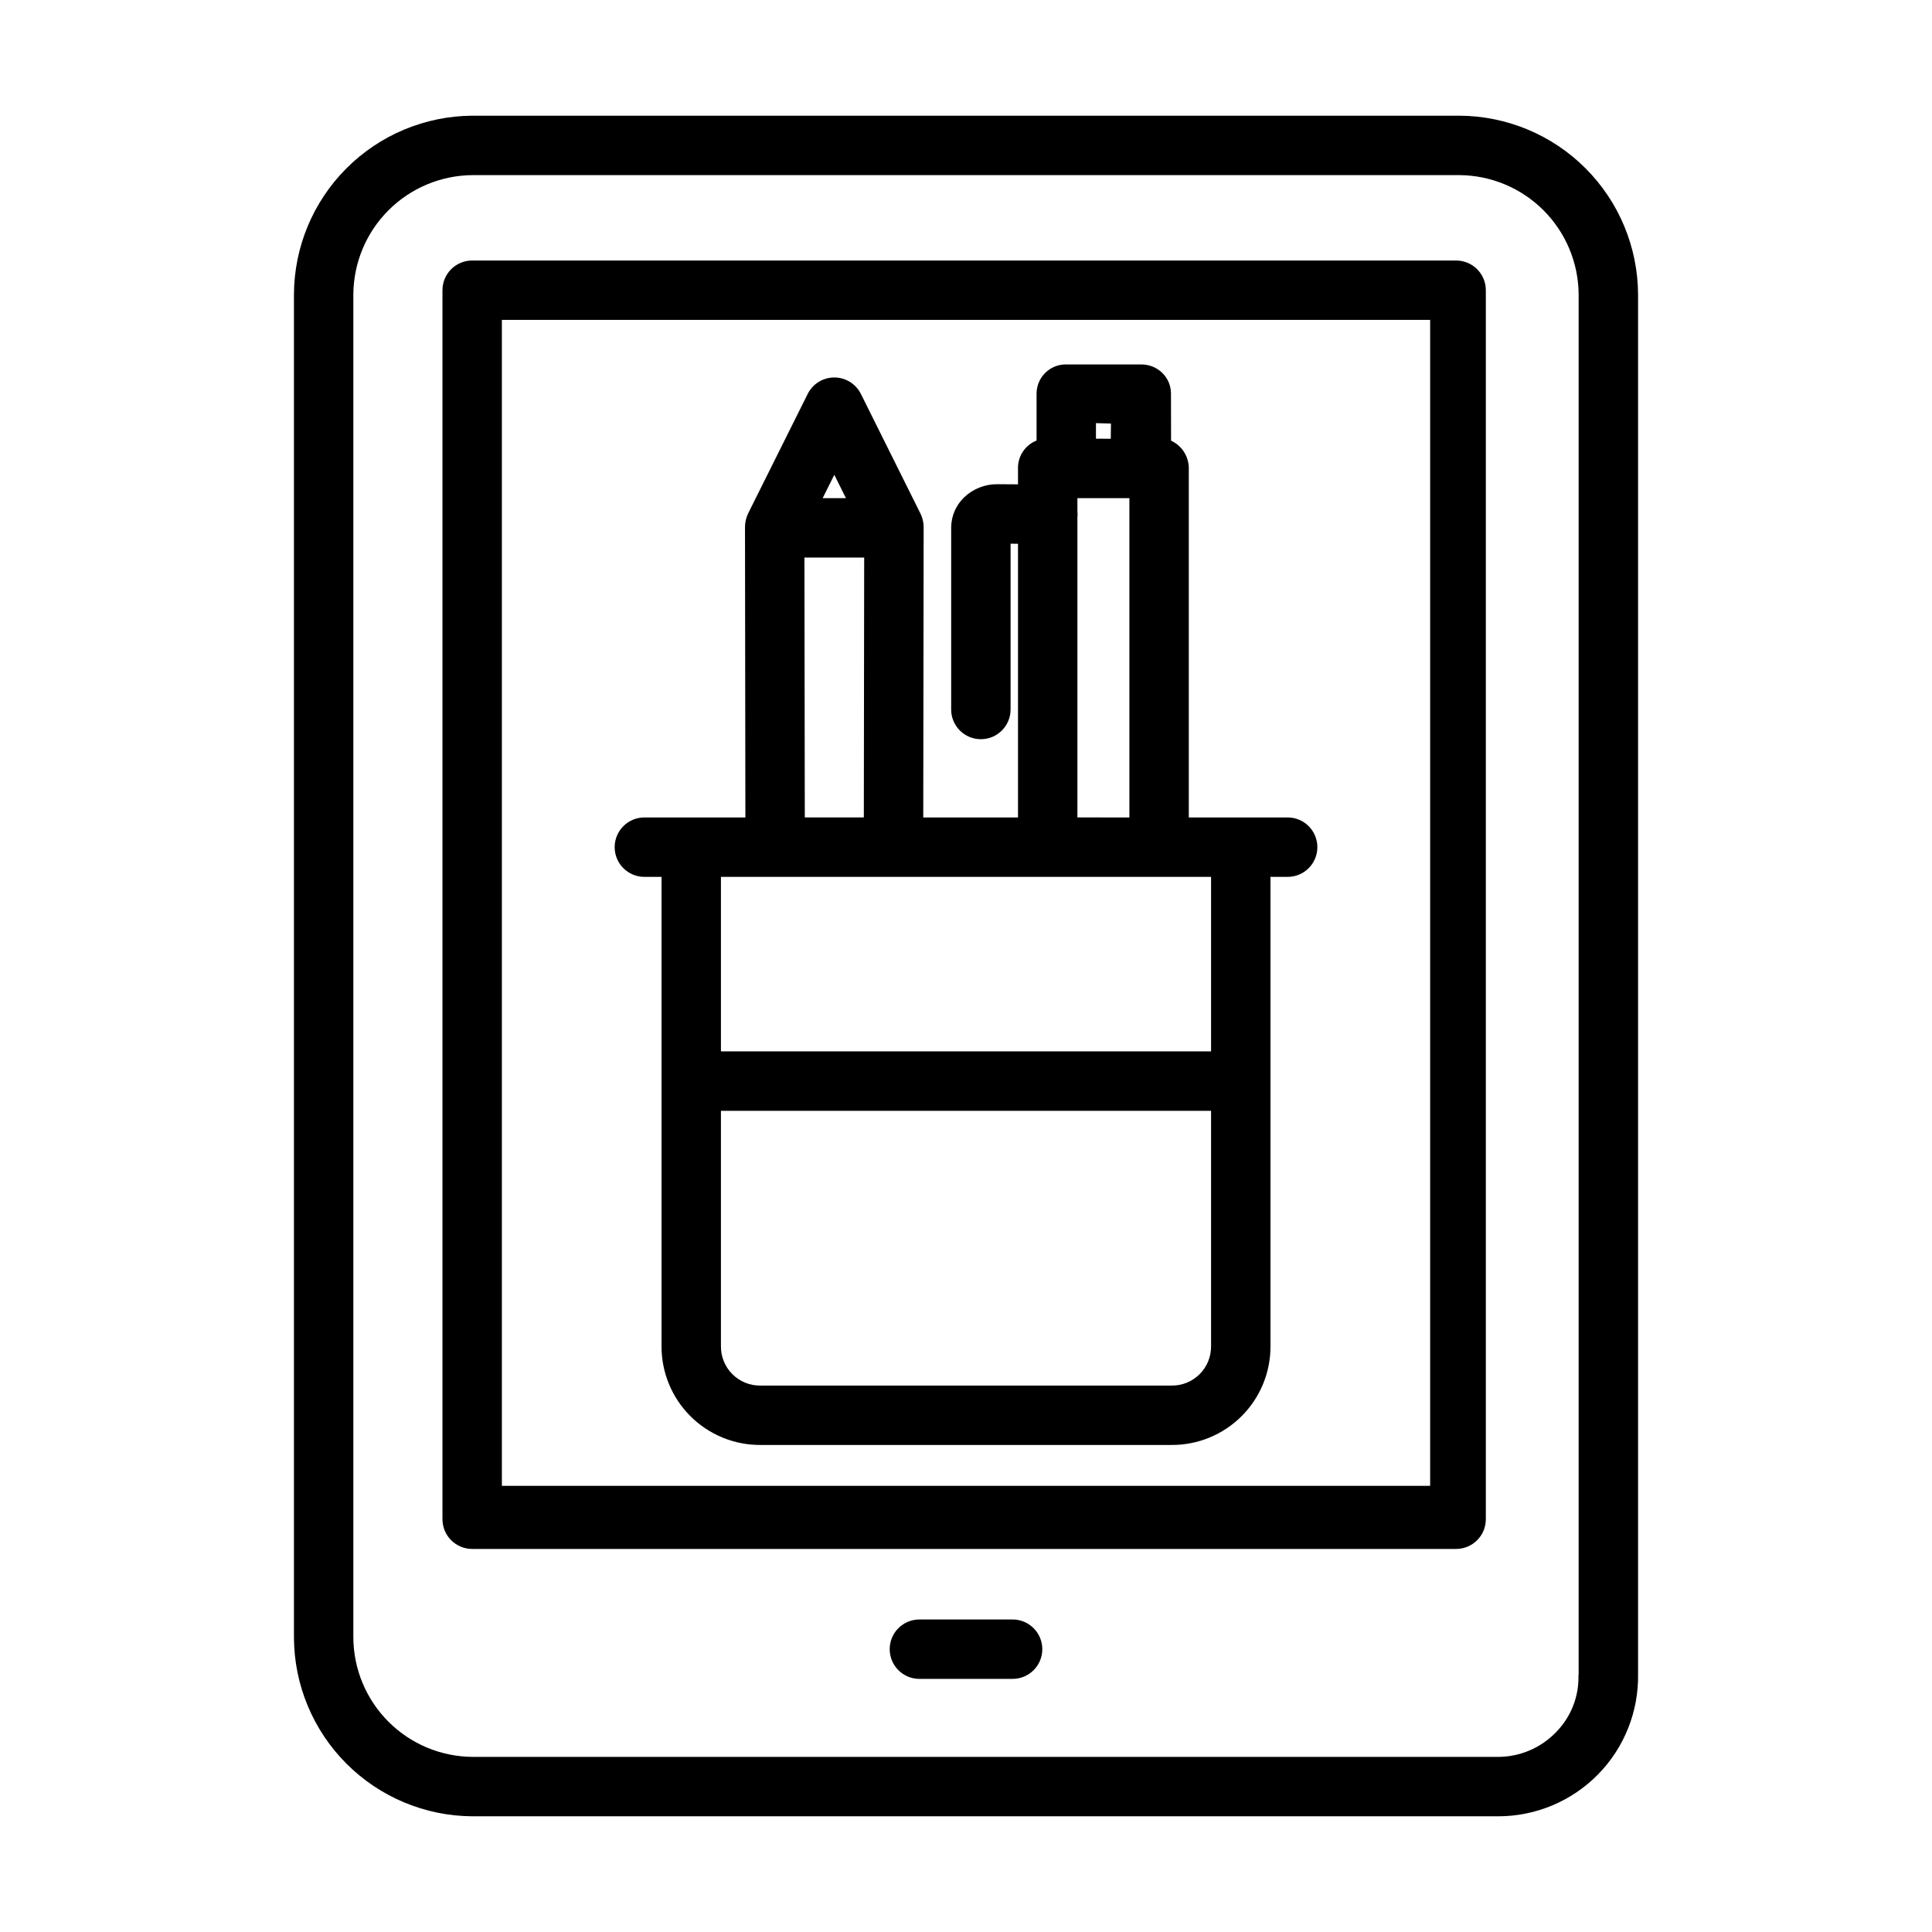
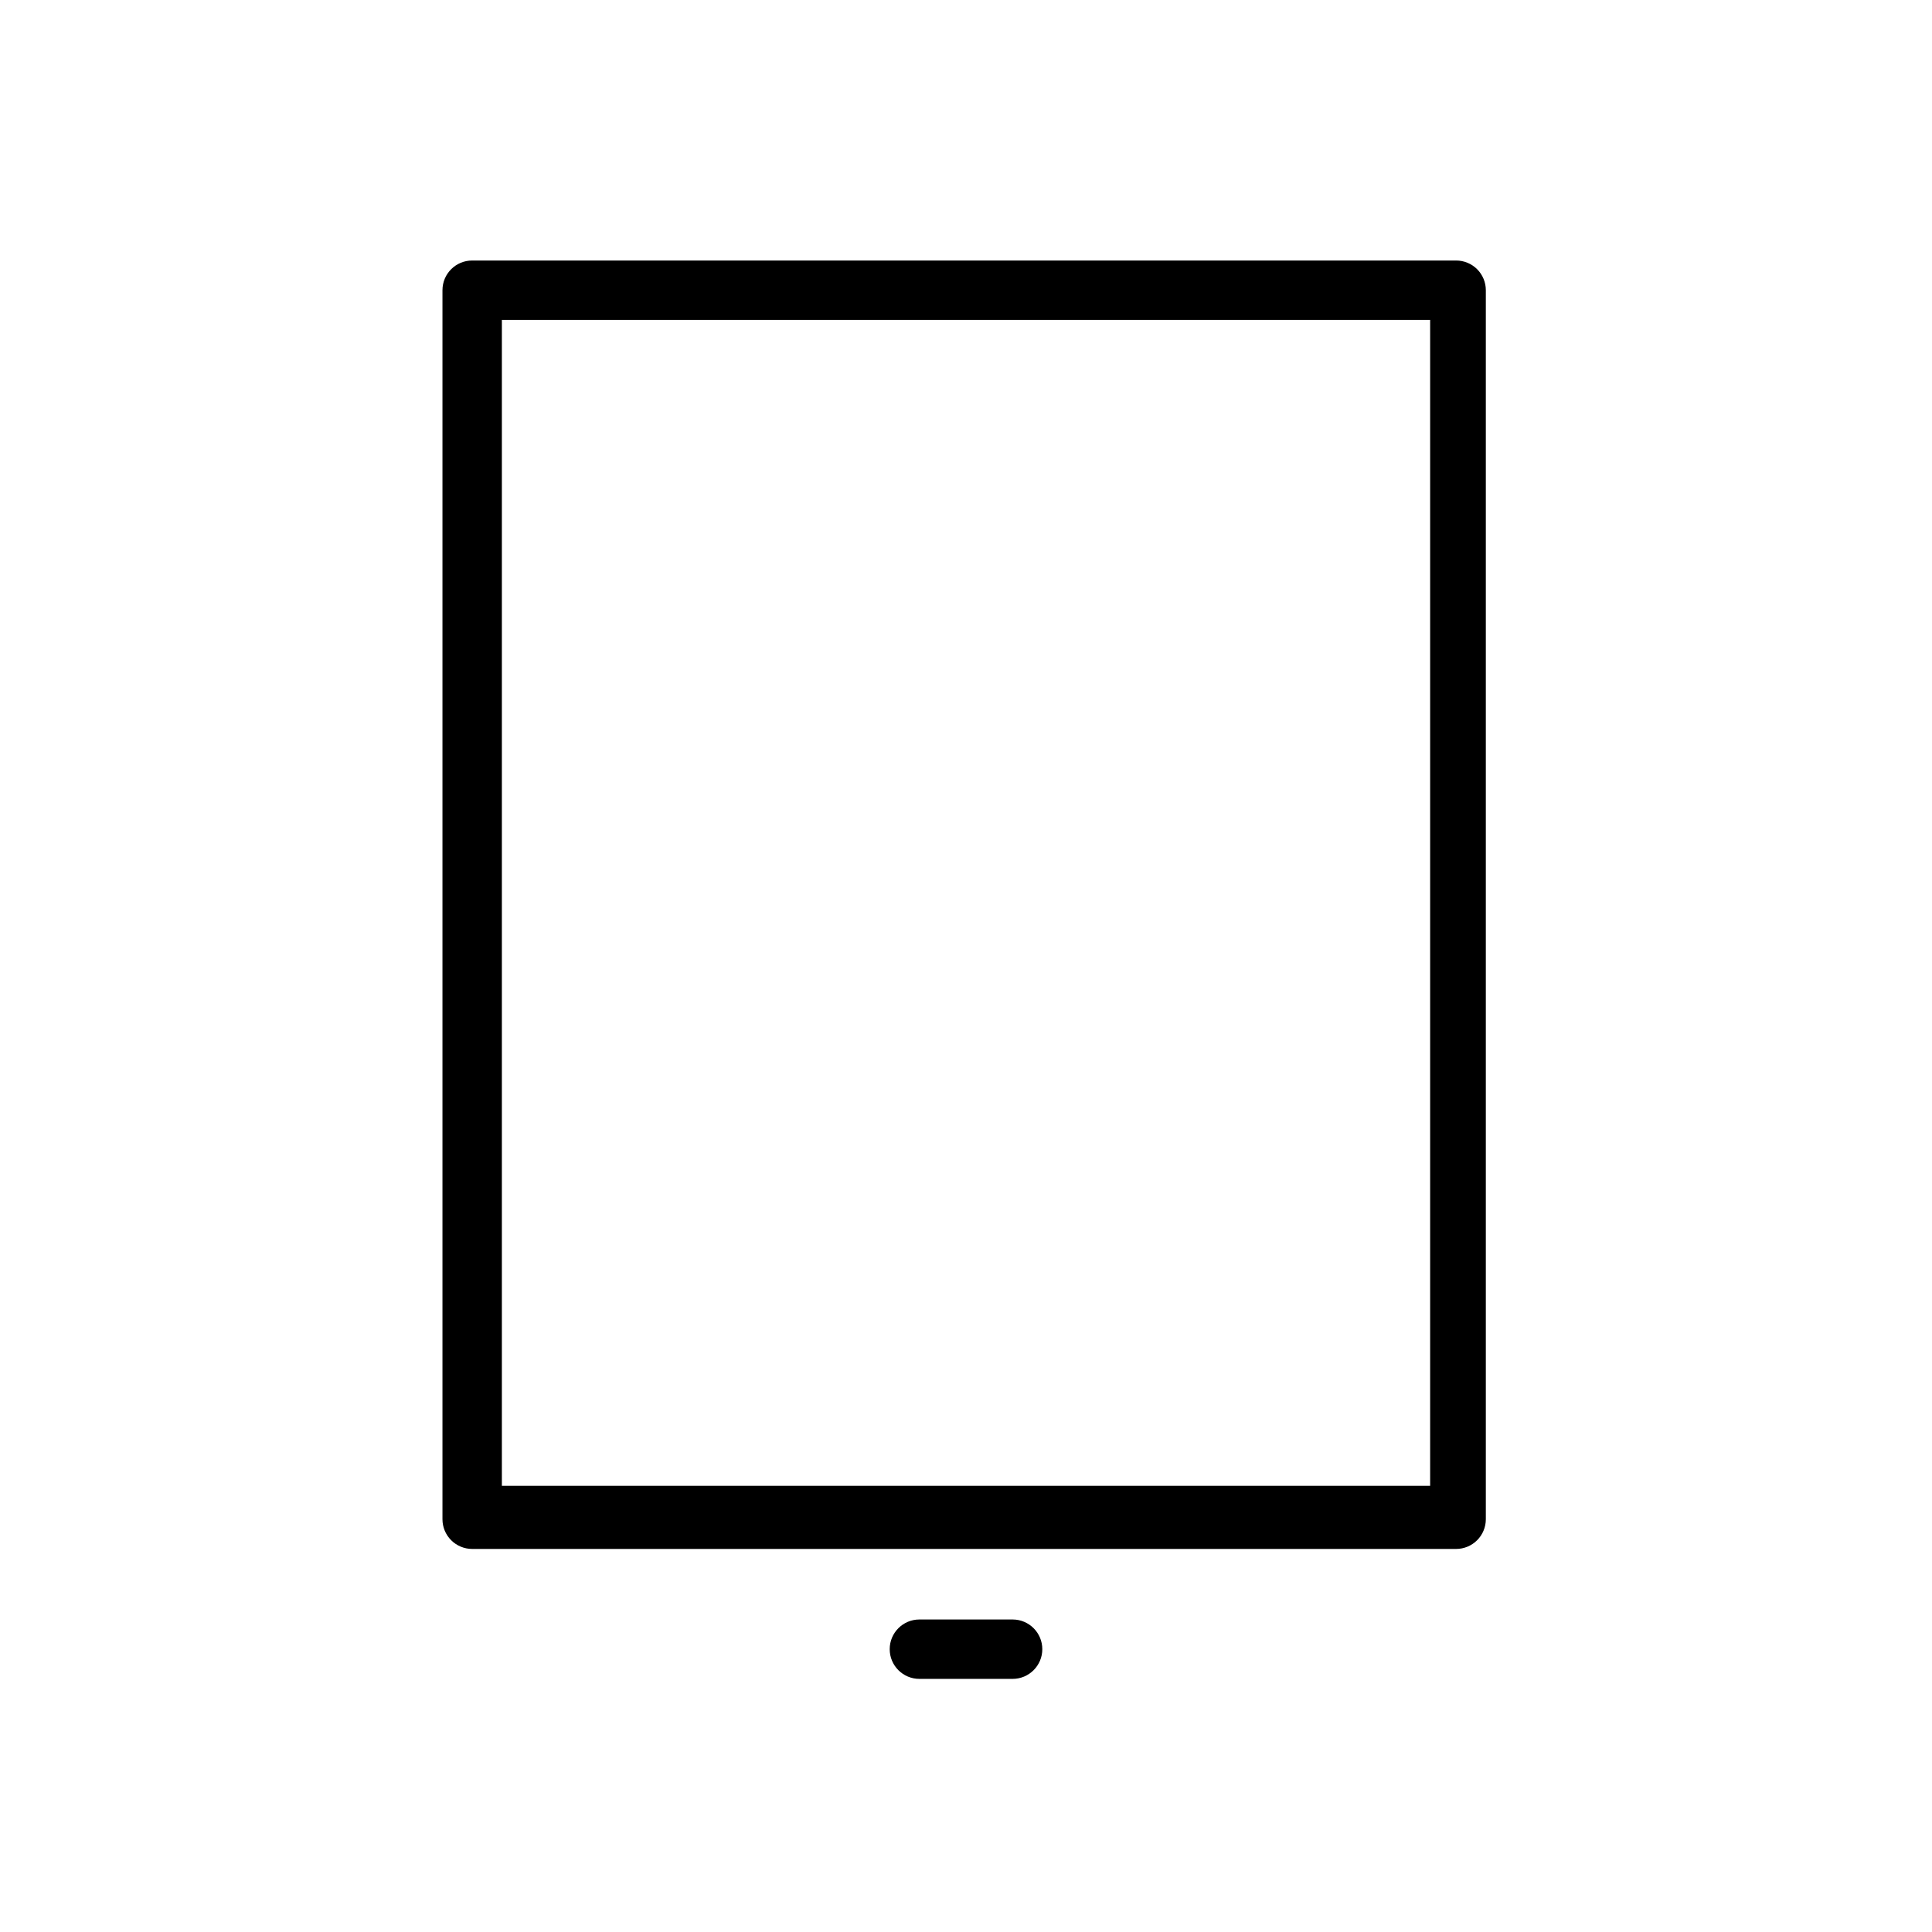
<svg xmlns="http://www.w3.org/2000/svg" fill="#000000" width="800px" height="800px" version="1.1" viewBox="144 144 512 512">
  <g>
-     <path d="m530.77 174.66h-261.57c-12.535 0.07-24.539 5.086-33.395 13.957-8.859 8.867-13.855 20.879-13.906 33.414v355.96c0.055 12.535 5.059 24.543 13.922 33.41 8.863 8.867 20.867 13.875 33.402 13.938h271.76c9.961 0.016 19.512-3.977 26.496-11.082 6.984-7.106 10.812-16.719 10.625-26.68v-365.57c-0.059-12.535-5.066-24.543-13.93-33.41-8.863-8.867-20.871-13.875-33.406-13.938zm25.633 428.35c-4.027 4.203-9.598 6.582-15.418 6.582h-271.74c-8.371-0.051-16.383-3.402-22.297-9.32-5.918-5.922-9.262-13.934-9.309-22.305v-355.91c0.043-8.371 3.379-16.387 9.293-22.309 5.91-5.926 13.918-9.281 22.289-9.34h261.52c8.371 0.051 16.383 3.402 22.301 9.32 5.918 5.922 9.266 13.934 9.316 22.305v365.66c0 0.082-0.051 0.195-0.051 0.277v-0.004c0.16 5.613-1.977 11.047-5.91 15.047z" />
    <path d="m537.76 220.91c0-2.09-0.828-4.09-2.305-5.566s-3.477-2.305-5.566-2.305h-260.76c-4.348 0-7.871 3.523-7.871 7.871v325.7c0 2.09 0.828 4.09 2.305 5.566 1.477 1.477 3.481 2.309 5.566 2.309h260.76c2.09 0 4.09-0.832 5.566-2.309 1.477-1.477 2.305-3.477 2.305-5.566zm-14.758 316.85h-246v-308.98h246z" />
    <path d="m412.35 573.18h-24.699c-4.348 0-7.871 3.523-7.871 7.871 0 4.348 3.523 7.871 7.871 7.871h24.699c4.348 0 7.871-3.523 7.871-7.871 0-4.348-3.523-7.871-7.871-7.871z" />
-     <path d="m314.76 376.38h4.551v124.32c-0.035 6.977 2.723 13.68 7.66 18.605 4.938 4.93 11.645 7.676 18.621 7.625h108.82c6.977 0.051 13.684-2.695 18.621-7.625 4.938-4.926 7.695-11.629 7.66-18.605v-124.32h4.551c4.348 0 7.871-3.523 7.871-7.871 0-4.348-3.523-7.875-7.871-7.875h-26.199v-92.766c-0.098-3.062-1.918-5.805-4.699-7.086l-0.027-12.531v0.004c-0.008-2.074-0.859-4.059-2.359-5.488-1.516-1.445-3.539-2.227-5.629-2.18h-0.051l-19.777-0.008c-2.062-0.016-4.047 0.789-5.512 2.242s-2.289 3.434-2.289 5.496v12.438-0.004c-2.93 1.16-4.871 3.969-4.922 7.117v4.488l-5.445-0.035h0.004c-3.297-0.035-6.477 1.223-8.855 3.504-2.152 2.074-3.383 4.926-3.414 7.914v48.289c0 4.348 3.523 7.871 7.871 7.871s7.871-3.523 7.871-7.871v-43.941l1.969 0.012v72.535h-25.109l0.105-76.914v0.004c0-1.242-0.281-2.469-0.828-3.586l-15.801-31.734c-1.328-2.672-4.051-4.363-7.035-4.371-2.988-0.004-5.719 1.68-7.055 4.348l-15.801 31.695c-0.543 1.141-0.828 2.387-0.824 3.648l0.102 76.91h-26.77c-4.348 0-7.871 3.527-7.871 7.875 0 4.348 3.523 7.871 7.871 7.871zm139.65 134.81h-108.82c-2.801 0.055-5.508-1.031-7.492-3.008-1.988-1.977-3.086-4.676-3.043-7.481v-62.328h129.89v62.328c0.043 2.805-1.055 5.504-3.039 7.481-1.988 1.977-4.691 3.062-7.496 3.008zm10.535-88.562h-129.89v-46.246h129.89zm-26.527-166.38-0.051 4.019-3.926-0.004v-4.129zm-8.895 24.898c0-0.27 0.047-0.543 0.047-0.82 0-0.301-0.047-0.602-0.047-0.895v-3.422h13.777v84.625l-13.777-0.004zm-61.34-5.137h-6.164l3.082-6.18zm-11 15.742h15.836l-0.094 68.879h-15.645z" />
  </g>
</svg>